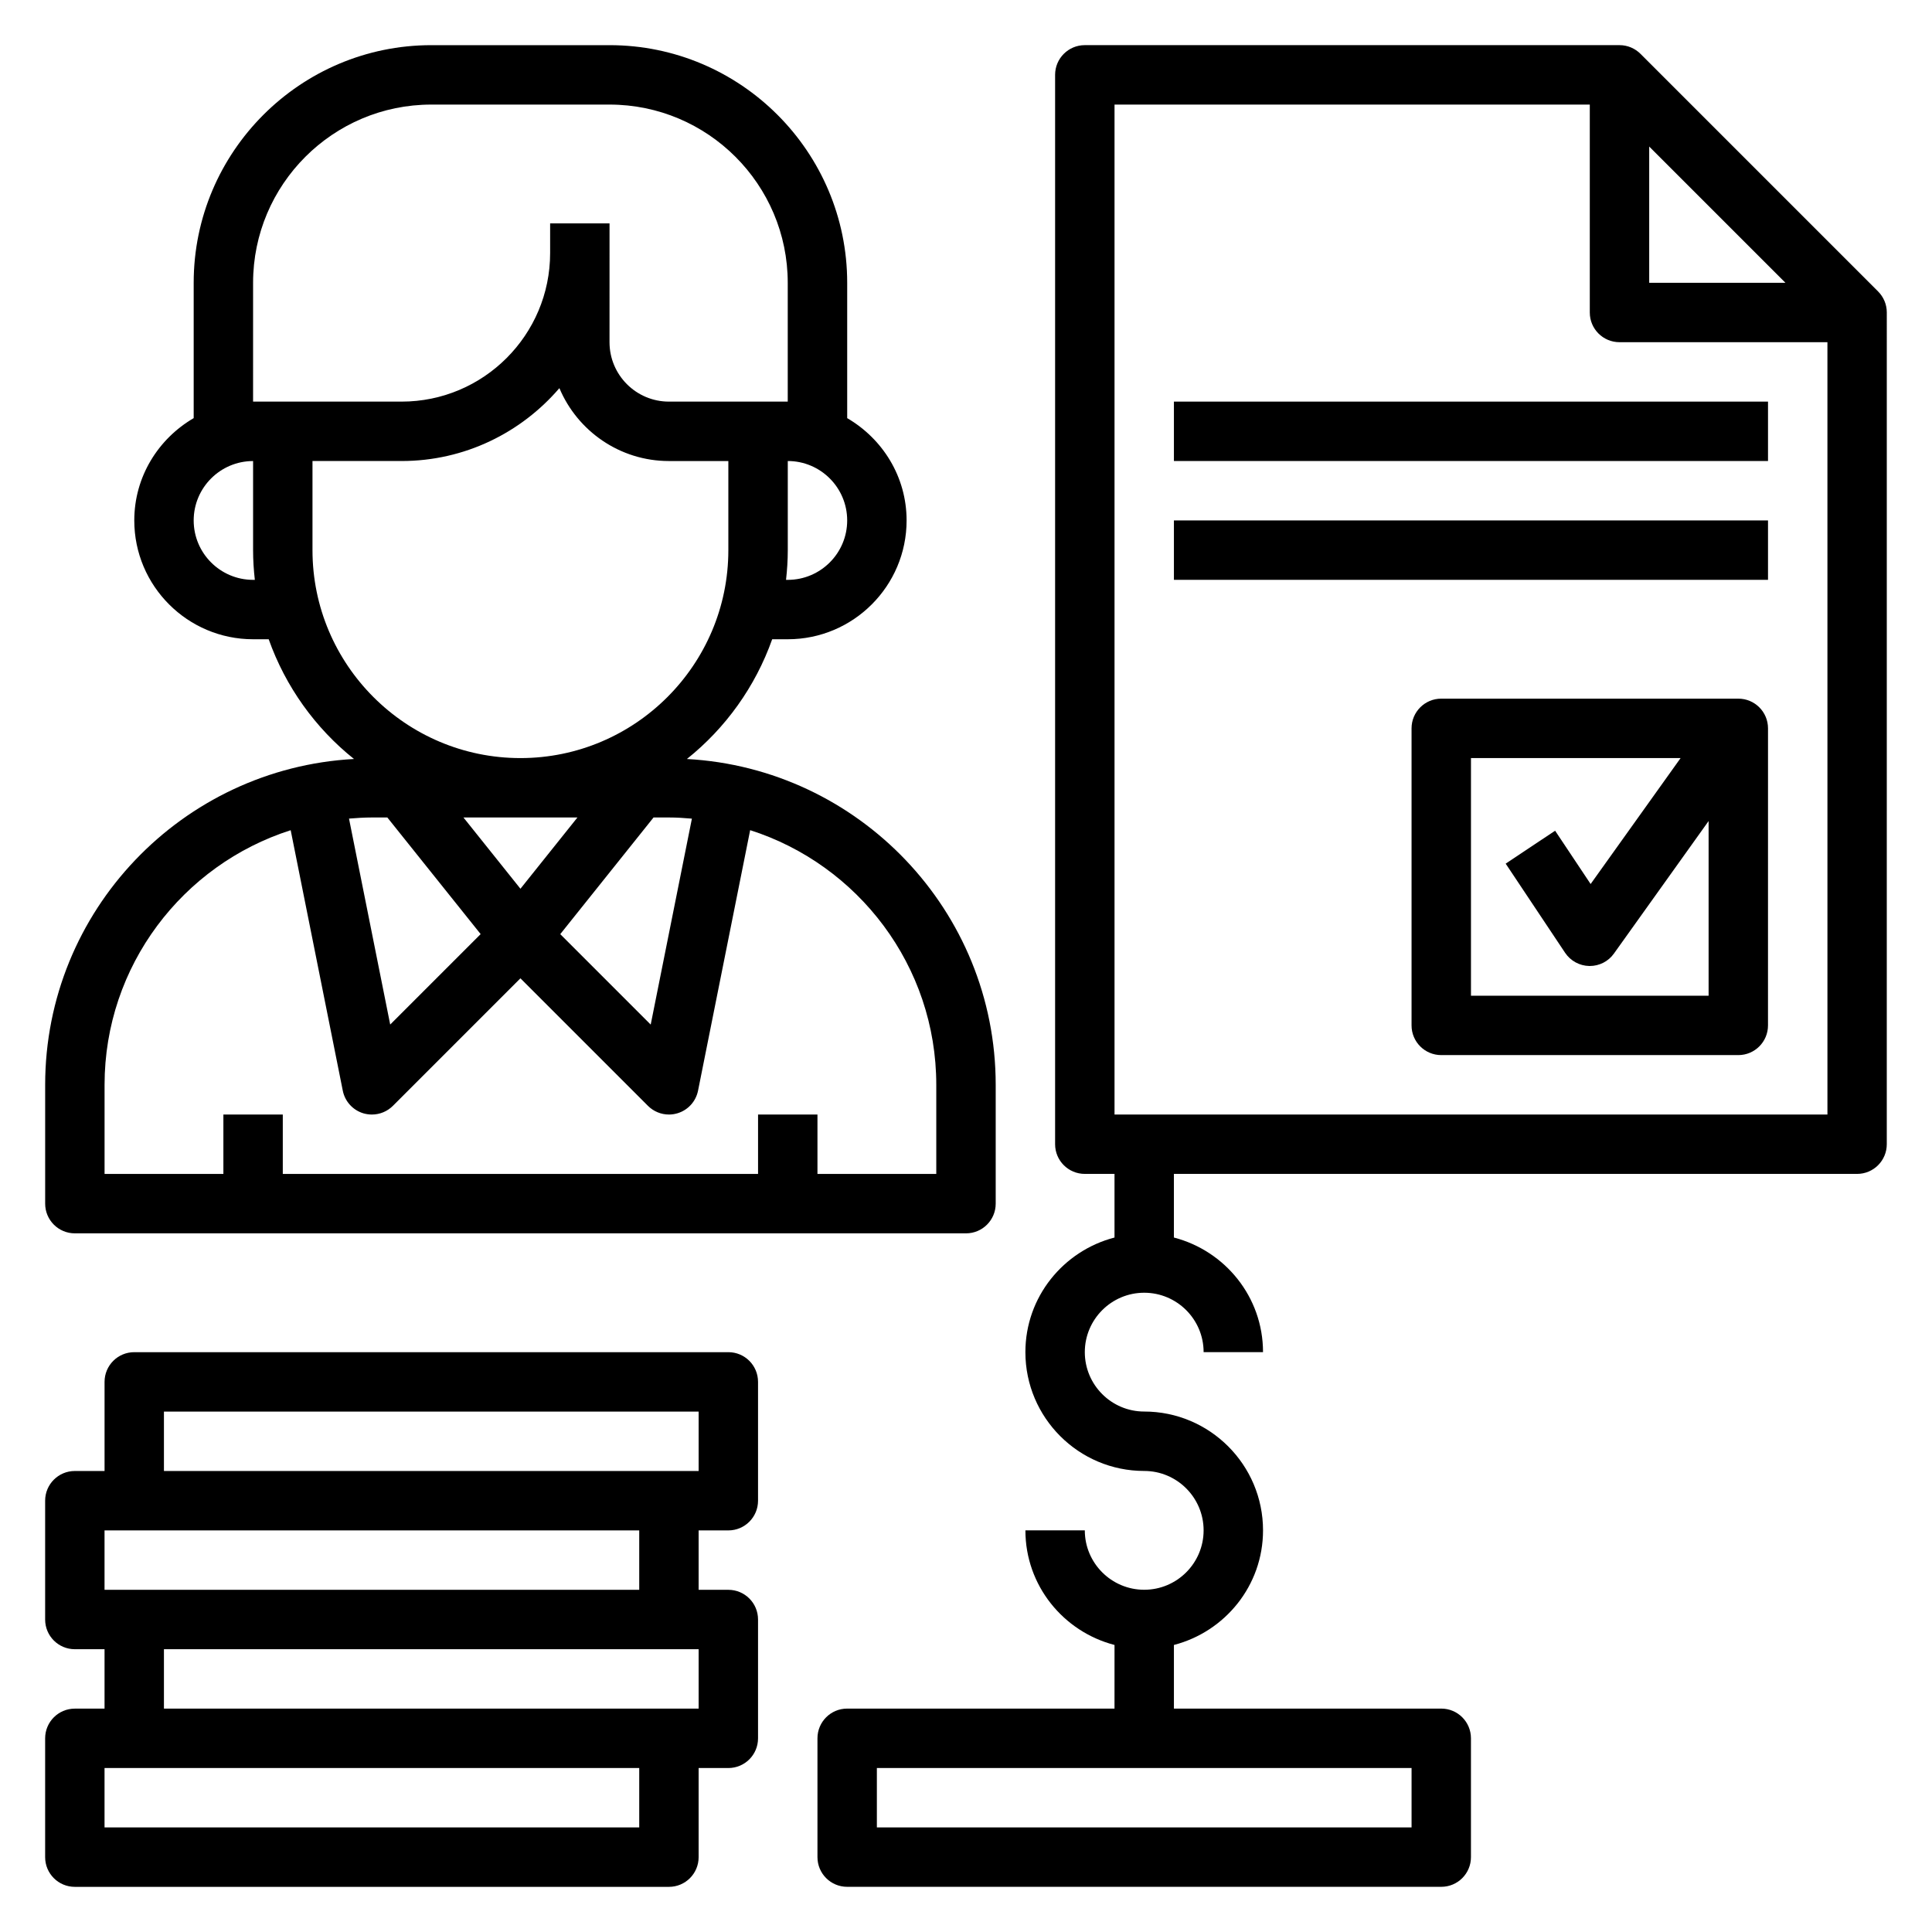
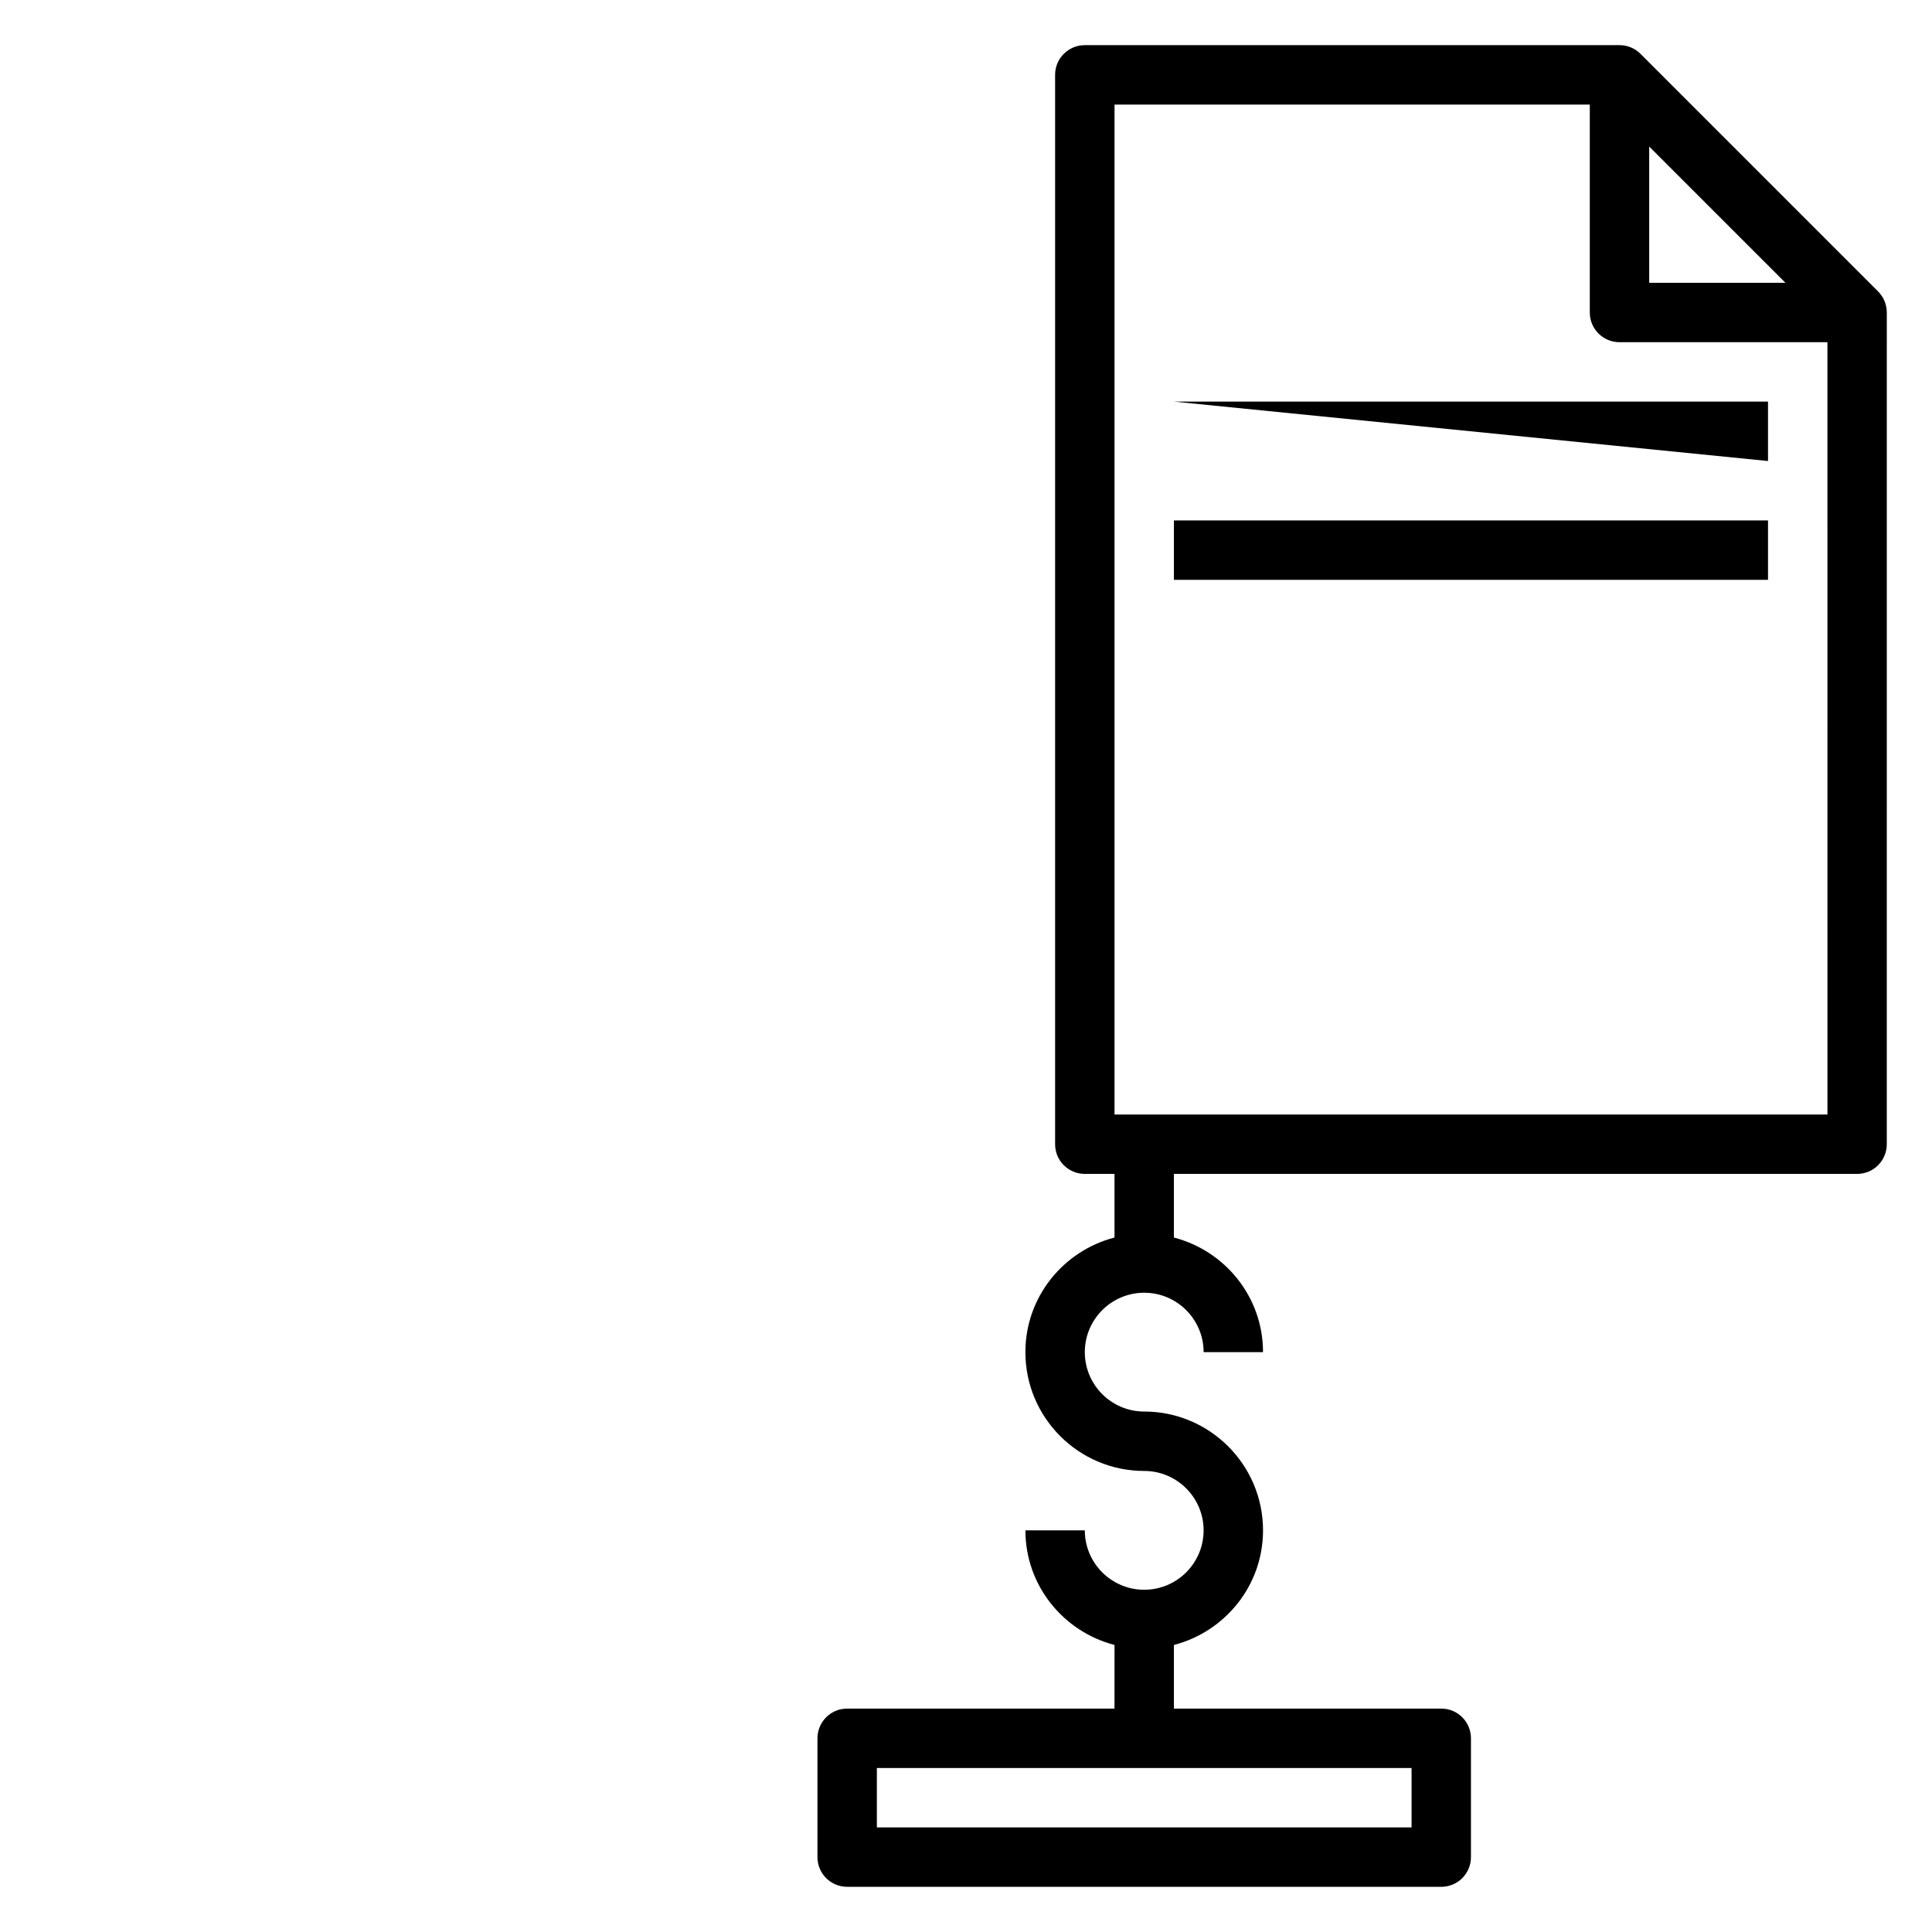
<svg xmlns="http://www.w3.org/2000/svg" fill="#000000" width="800px" height="800px" version="1.1" viewBox="144 144 512 512">
  <g>
-     <path d="m163.84 470.85h236.16c4.352 0 7.871-3.519 7.871-7.871v-31.488c0-46.145-36.305-83.859-81.836-86.348 10.242-8.18 18.129-19.145 22.602-31.73l4.133-0.004c17.367 0 31.488-14.121 31.488-31.488 0-11.602-6.375-21.648-15.742-27.109v-35.867c0-34.723-28.254-62.977-62.977-62.977h-47.23c-34.727 0-62.98 28.254-62.98 62.977v35.863c-9.367 5.465-15.742 15.512-15.742 27.113 0 17.367 14.121 31.488 31.488 31.488h4.133c4.473 12.586 12.359 23.547 22.602 31.73-45.531 2.488-81.84 40.203-81.84 86.352v31.488c0 4.352 3.519 7.871 7.871 7.871zm82.809-110.21 24.727 30.906-23.969 23.969-10.918-54.578c2.004-0.16 4.019-0.297 6.074-0.297zm50.379 0-15.105 18.887-15.105-18.887zm20.168 0h4.086c2.055 0 4.07 0.133 6.078 0.309l-10.918 54.578-23.969-23.969zm35.574-62.973h-0.465c0.293-2.59 0.465-5.215 0.465-7.875v-23.617c8.684 0 15.742 7.062 15.742 15.742 0.004 8.688-7.059 15.75-15.742 15.75zm-141.7-78.723c0-26.047 21.184-47.23 47.23-47.23h47.23c26.047 0 47.23 21.184 47.23 47.23v31.488h-31.488c-8.684 0-15.742-7.062-15.742-15.742l0.004-23.617v-7.871h-15.742v7.871c0 21.703-17.656 39.359-39.359 39.359h-39.363zm0 78.723c-8.684 0-15.742-7.062-15.742-15.742 0-8.684 7.062-15.742 15.742-15.742v23.617c0 2.66 0.172 5.281 0.465 7.871zm15.742-7.875v-23.617h23.617c16.719 0 31.699-7.519 41.816-19.316 4.769 11.336 15.98 19.32 29.031 19.32h15.742v23.617c0 30.379-24.727 55.105-55.105 55.105-30.375-0.004-55.102-24.73-55.102-55.109zm-55.102 141.7c0-31.566 20.75-58.348 49.324-67.48l13.809 69.031c0.566 2.844 2.66 5.148 5.434 5.992 0.754 0.219 1.516 0.328 2.281 0.328 2.062 0 4.07-0.812 5.566-2.305l33.793-33.797 33.793 33.793c1.496 1.496 3.504 2.309 5.566 2.309 0.762 0 1.527-0.109 2.281-0.34 2.777-0.836 4.863-3.141 5.434-5.992l13.809-69.031c28.574 9.145 49.324 35.922 49.324 67.492v23.617h-31.488v-15.742h-15.742v15.742l-125.95-0.004v-15.742h-15.742v15.742h-31.488z" />
    <path d="m641.72 221.24-62.953-62.953c-1.434-1.434-3.402-2.324-5.582-2.324h-141.7c-4.352 0-7.871 3.519-7.871 7.871v283.39c0 4.352 3.519 7.871 7.871 7.871h7.871v16.863c-13.547 3.519-23.617 15.734-23.617 30.371 0 17.367 14.121 31.488 31.488 31.488 8.684 0 15.742 7.062 15.742 15.742 0 8.684-7.062 15.742-15.742 15.742-8.684 0-15.742-7.062-15.742-15.742h-15.742c0 14.633 10.066 26.852 23.617 30.371l-0.004 16.863h-70.848c-4.352 0-7.871 3.519-7.871 7.871v31.488c0 4.352 3.519 7.871 7.871 7.871h157.44c4.352 0 7.871-3.519 7.871-7.871v-31.488c0-4.352-3.519-7.871-7.871-7.871h-70.848v-16.863c13.547-3.519 23.617-15.734 23.617-30.371 0-17.367-14.121-31.488-31.488-31.488-8.684 0-15.742-7.062-15.742-15.742 0-8.684 7.062-15.742 15.742-15.742 8.684 0 15.742 7.062 15.742 15.742h15.742c0-14.633-10.066-26.852-23.617-30.371v-16.863h181.05c4.352 0 7.871-3.519 7.871-7.871l0.004-220.42c0-2.18-0.891-4.148-2.312-5.57zm-123.64 407.05h-141.7v-15.742h141.7zm62.977-445.45 36.102 36.102h-36.102zm47.234 256.52h-188.93v-267.65h125.95v55.105c0 4.352 3.519 7.871 7.871 7.871h55.105z" />
-     <path d="m604.67 329.15h-78.723c-4.352 0-7.871 3.519-7.871 7.871v78.719c0 4.352 3.519 7.871 7.871 7.871h78.719c4.352 0 7.871-3.519 7.871-7.871l0.004-78.715c0-4.356-3.519-7.875-7.871-7.875zm-70.848 78.723v-62.977h55.555l-23.844 33.379-9.414-14.129-13.098 8.73 15.742 23.617c1.441 2.148 3.832 3.457 6.414 3.504h0.133c2.535 0 4.93-1.219 6.398-3.297l25.09-35.117v46.289z" />
-     <path d="m455.1 250.43h157.44v15.742h-157.44z" />
+     <path d="m455.1 250.43h157.44v15.742z" />
    <path d="m455.1 281.92h157.44v15.742h-157.44z" />
-     <path d="m337.02 502.34h-157.44c-4.352 0-7.871 3.519-7.871 7.871v23.617h-7.875c-4.352 0-7.871 3.519-7.871 7.871v31.488c0 4.352 3.519 7.871 7.871 7.871h7.871v15.742l-7.871 0.004c-4.352 0-7.871 3.519-7.871 7.871v31.488c0 4.352 3.519 7.871 7.871 7.871h157.44c4.352 0 7.871-3.519 7.871-7.871v-23.617h7.871c4.352 0 7.871-3.519 7.871-7.871v-31.488c0-4.352-3.519-7.871-7.871-7.871h-7.871v-15.742h7.871c4.352 0 7.871-3.519 7.871-7.871v-31.488c0.004-4.356-3.516-7.875-7.867-7.875zm-23.617 125.95h-141.7v-15.742h141.7zm15.742-31.488h-141.7v-15.742h141.7zm-15.742-31.488h-141.7v-15.742h141.7zm15.742-31.488h-141.7v-15.742h141.7z" />
  </g>
</svg>